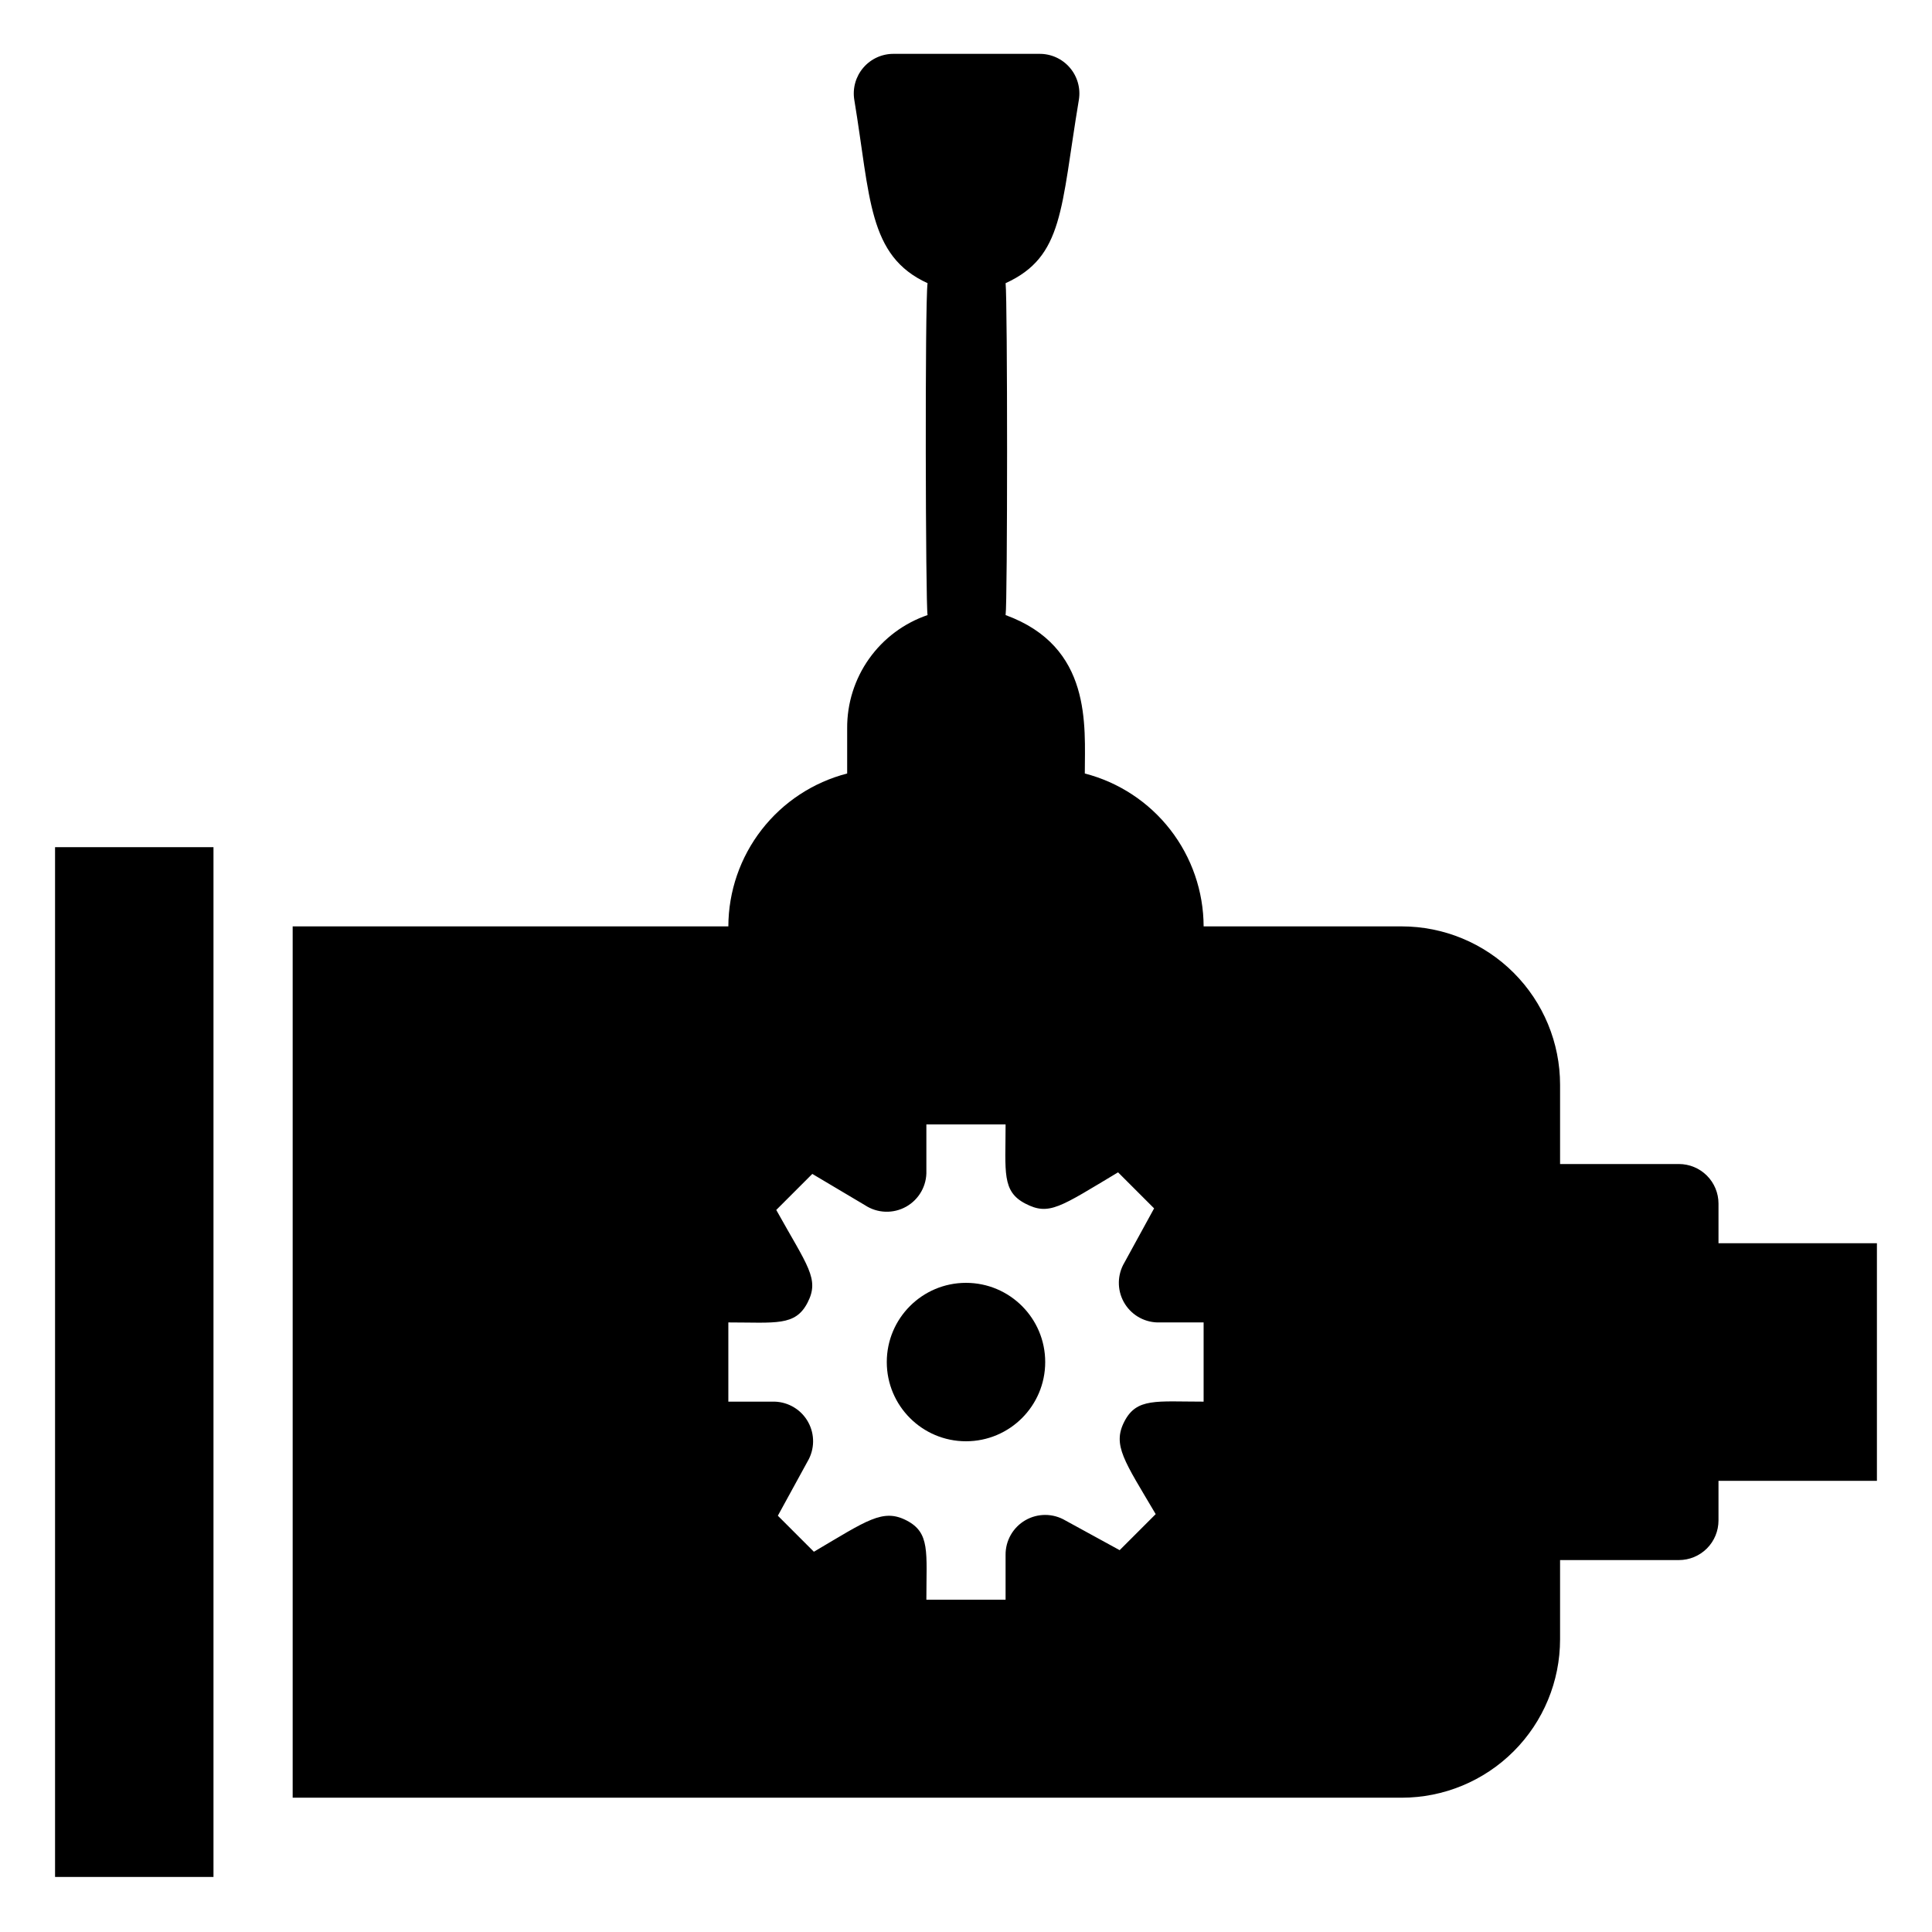
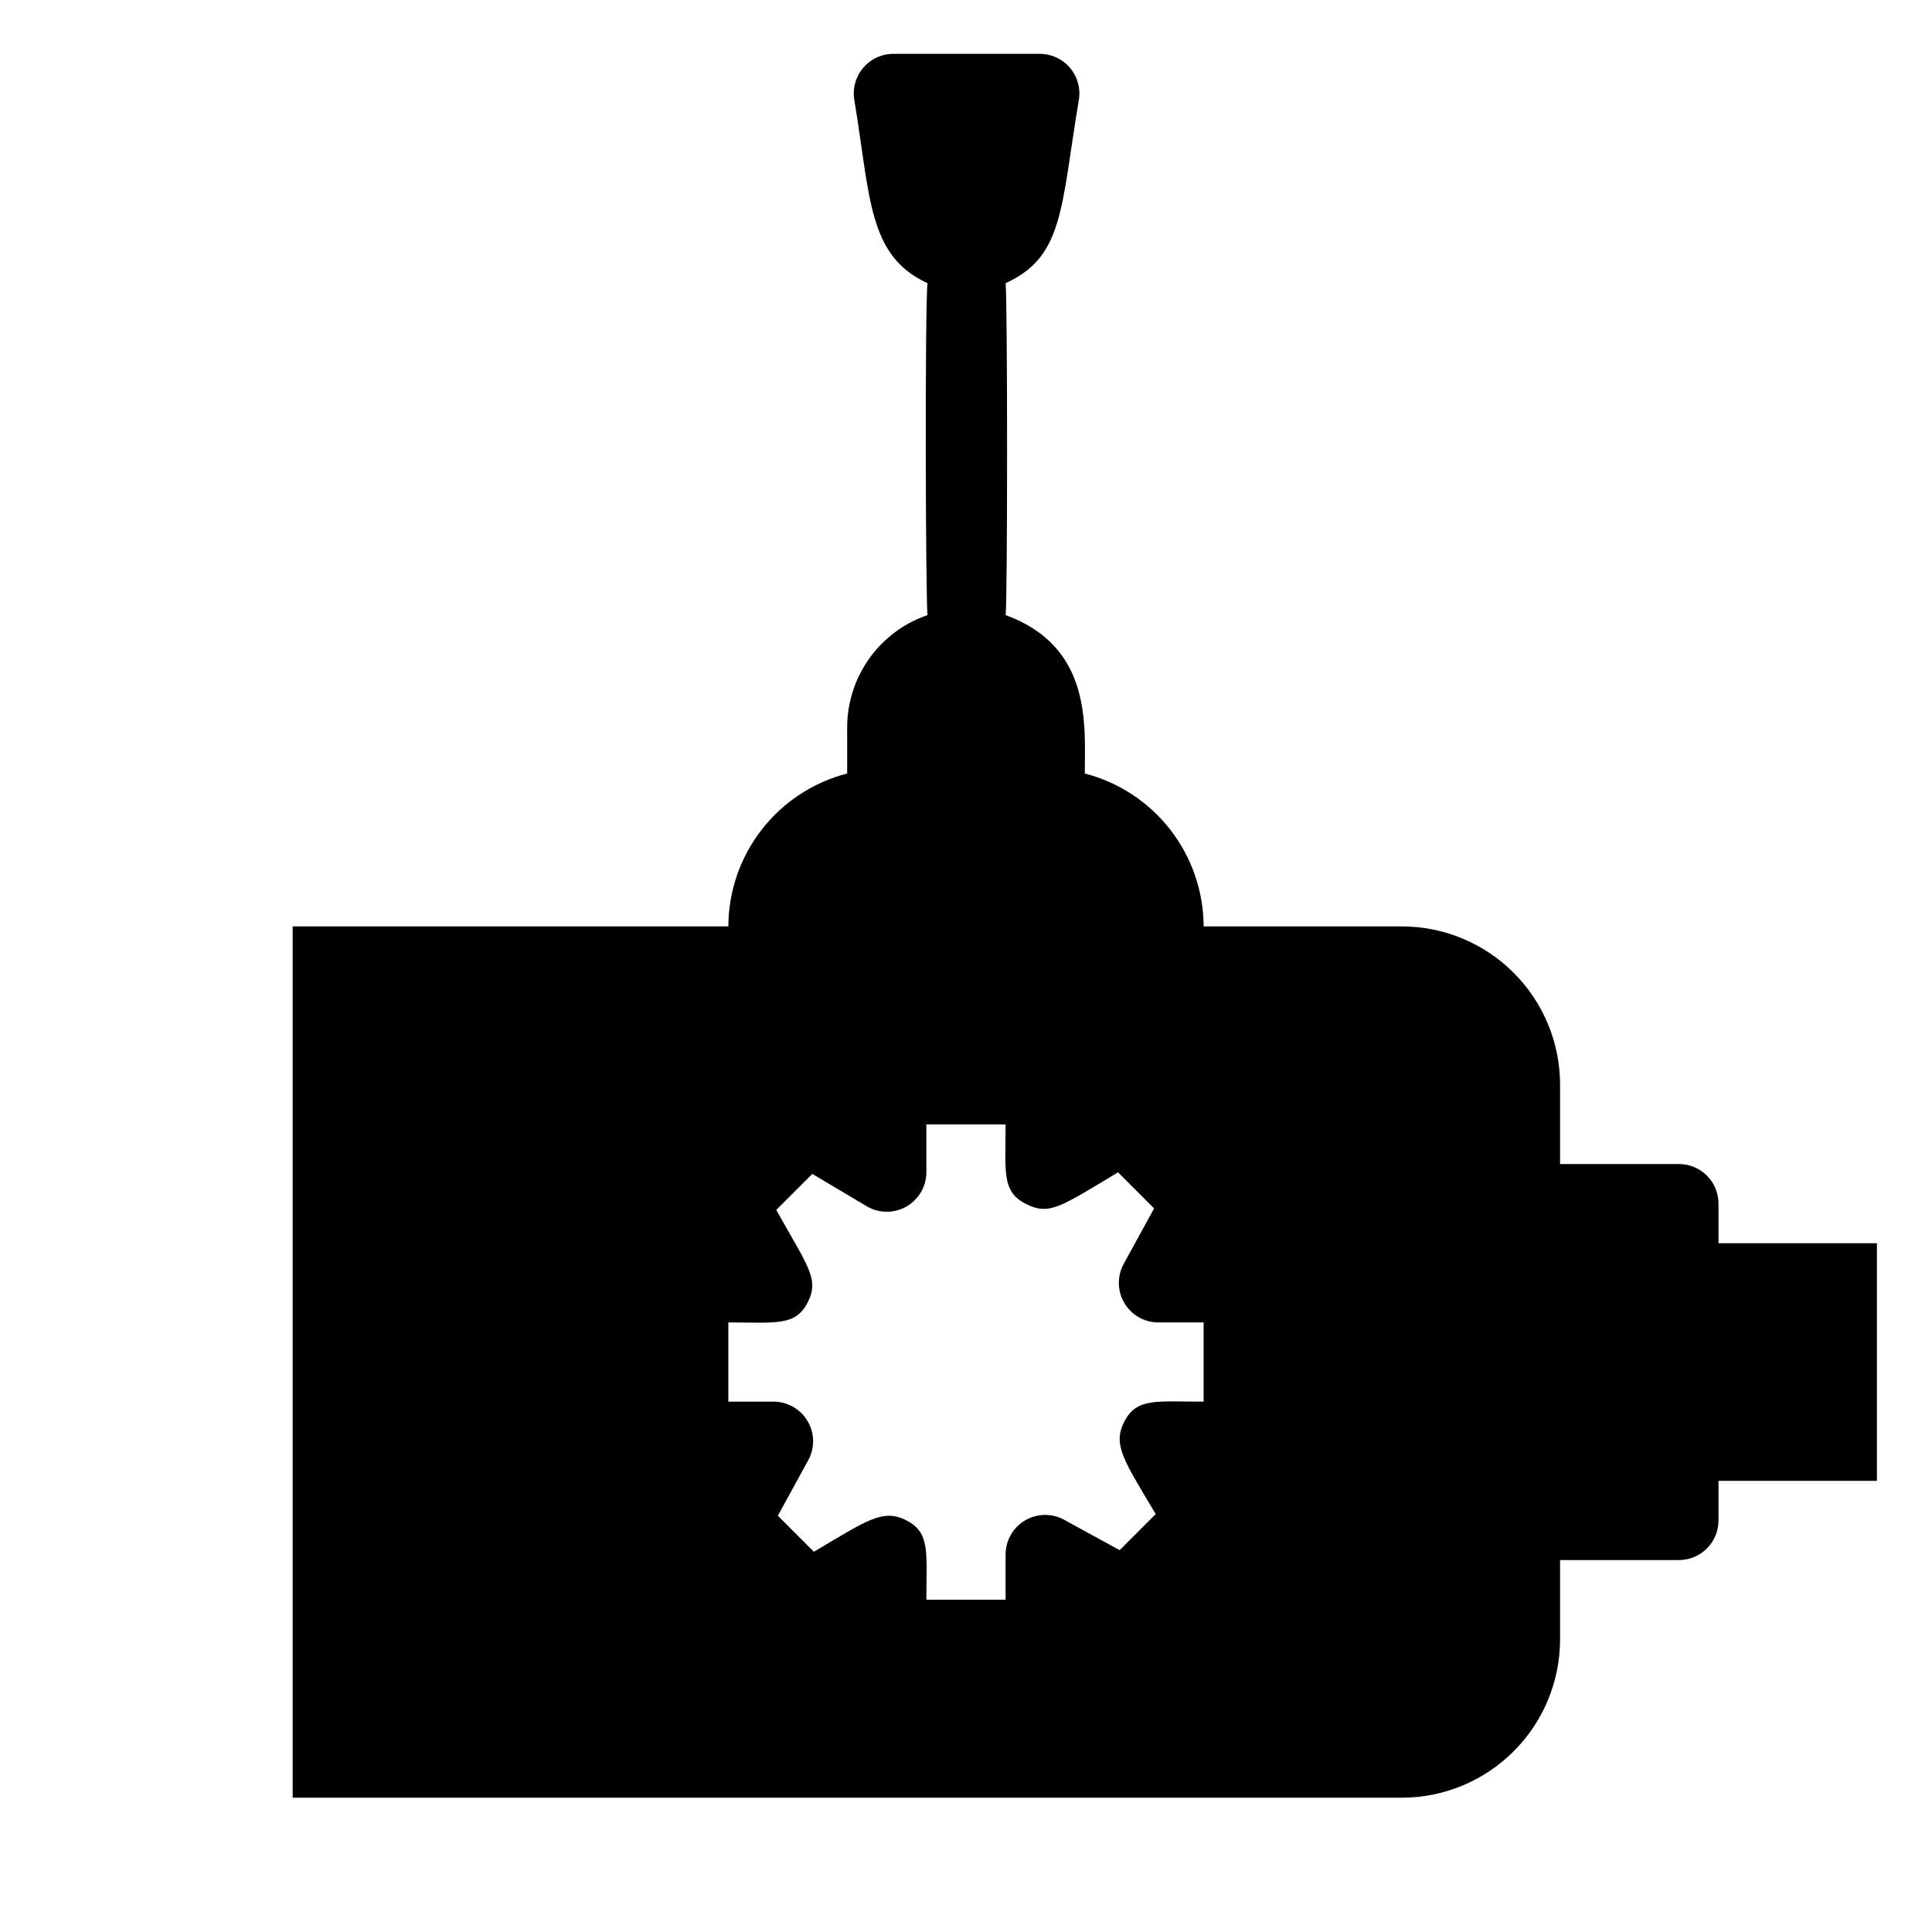
<svg xmlns="http://www.w3.org/2000/svg" fill="#000000" width="800px" height="800px" version="1.1" viewBox="144 144 512 512">
  <g>
-     <path d="m158.59 368.51h41.984v272.9h-41.984z" />
    <path d="m599.42 473.47v-10.496c0-2.785-1.105-5.457-3.074-7.422-1.969-1.969-4.637-3.074-7.422-3.074h-31.488v-20.992c0-11.137-4.422-21.816-12.297-29.688-7.871-7.875-18.551-12.297-29.688-12.297h-52.477c-0.031-9.285-3.141-18.297-8.836-25.629-5.699-7.332-13.664-12.566-22.652-14.887 0-12.699 1.996-33.586-20.992-41.984 0.523-3.148 0.523-83.234 0-87.957 15.43-7.031 14.59-19.734 19.418-48.598 0.496-3.059-0.387-6.184-2.414-8.531-2.023-2.352-4.984-3.684-8.082-3.644h-38.523c-3.098-0.039-6.059 1.293-8.082 3.644-2.027 2.348-2.91 5.473-2.414 8.531 4.305 25.926 3.57 41.355 19.418 48.598-0.734 5.246-0.523 85.332 0 87.957-6.25 2.137-11.672 6.184-15.496 11.57-3.824 5.387-5.856 11.844-5.809 18.449v11.965c-8.992 2.32-16.957 7.555-22.656 14.887-5.695 7.332-8.805 16.344-8.832 25.629h-115.46v230.91h293.89c11.137 0 21.816-4.422 29.688-12.297 7.875-7.871 12.297-18.551 12.297-29.688v-20.992h31.488c2.785 0 5.453-1.105 7.422-3.074s3.074-4.637 3.074-7.422v-10.496h41.984v-62.973zm-136.45 41.98c-12.594 0-17.738-1.051-20.992 5.246s0 10.496 8.293 24.562l-9.551 9.551-14.383-7.871c-3.262-1.93-7.309-1.957-10.594-0.066-3.285 1.895-5.293 5.41-5.254 9.199v11.859h-20.992c0-12.594 1.051-17.738-5.246-20.992-6.297-3.254-10.496 0-24.562 8.293l-9.551-9.551 7.871-14.379c1.895-3.195 1.961-7.156 0.172-10.414s-5.172-5.324-8.887-5.438h-12.277v-20.992c12.594 0 17.738 1.051 20.992-5.246s0-9.656-8.293-24.562l9.551-9.551 13.961 8.293c3.277 2.164 7.492 2.312 10.914 0.391 3.426-1.922 5.492-5.598 5.356-9.523v-12.277h20.992c0 12.594-1.051 17.738 5.246 20.992 6.297 3.254 9.133 0.945 24.562-8.293l9.551 9.551-7.871 14.379c-1.898 3.195-1.965 7.156-0.176 10.414 1.793 3.258 5.172 5.324 8.887 5.434h12.281z" />
-     <path d="m420.99 504.96c0 11.594-9.398 20.992-20.992 20.992s-20.992-9.398-20.992-20.992 9.398-20.992 20.992-20.992 20.992 9.398 20.992 20.992" />
  </g>
</svg>